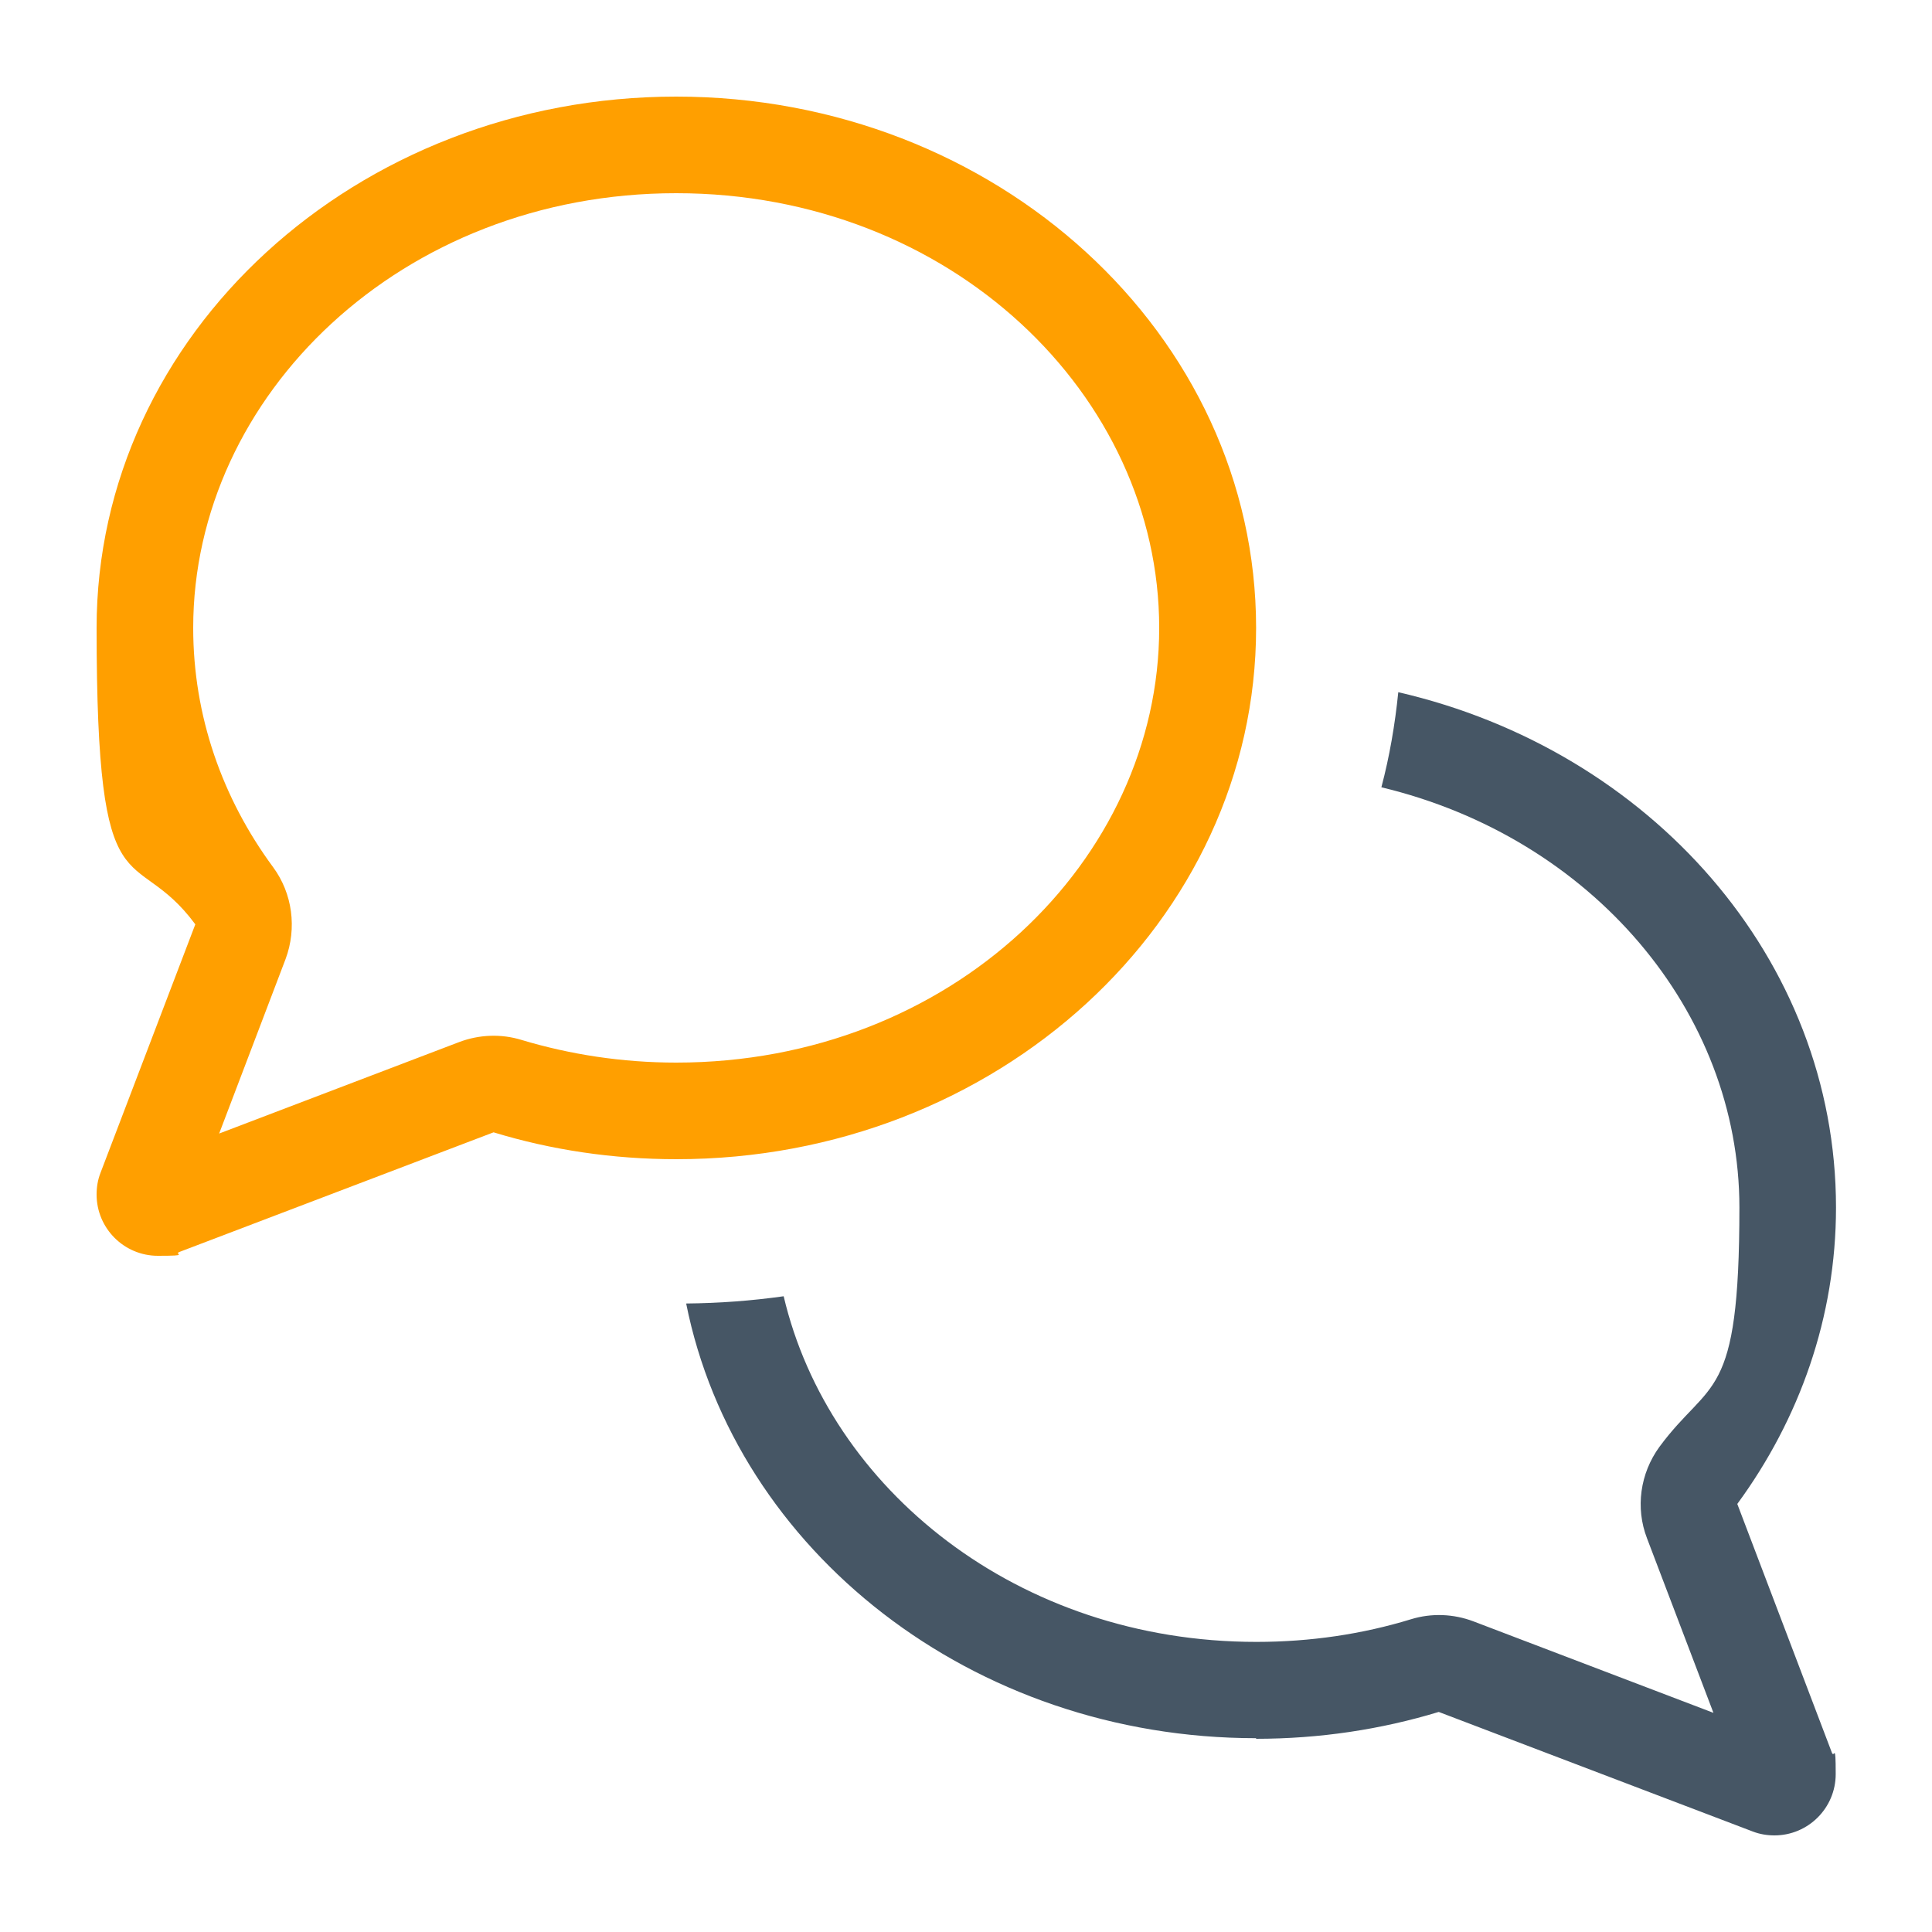
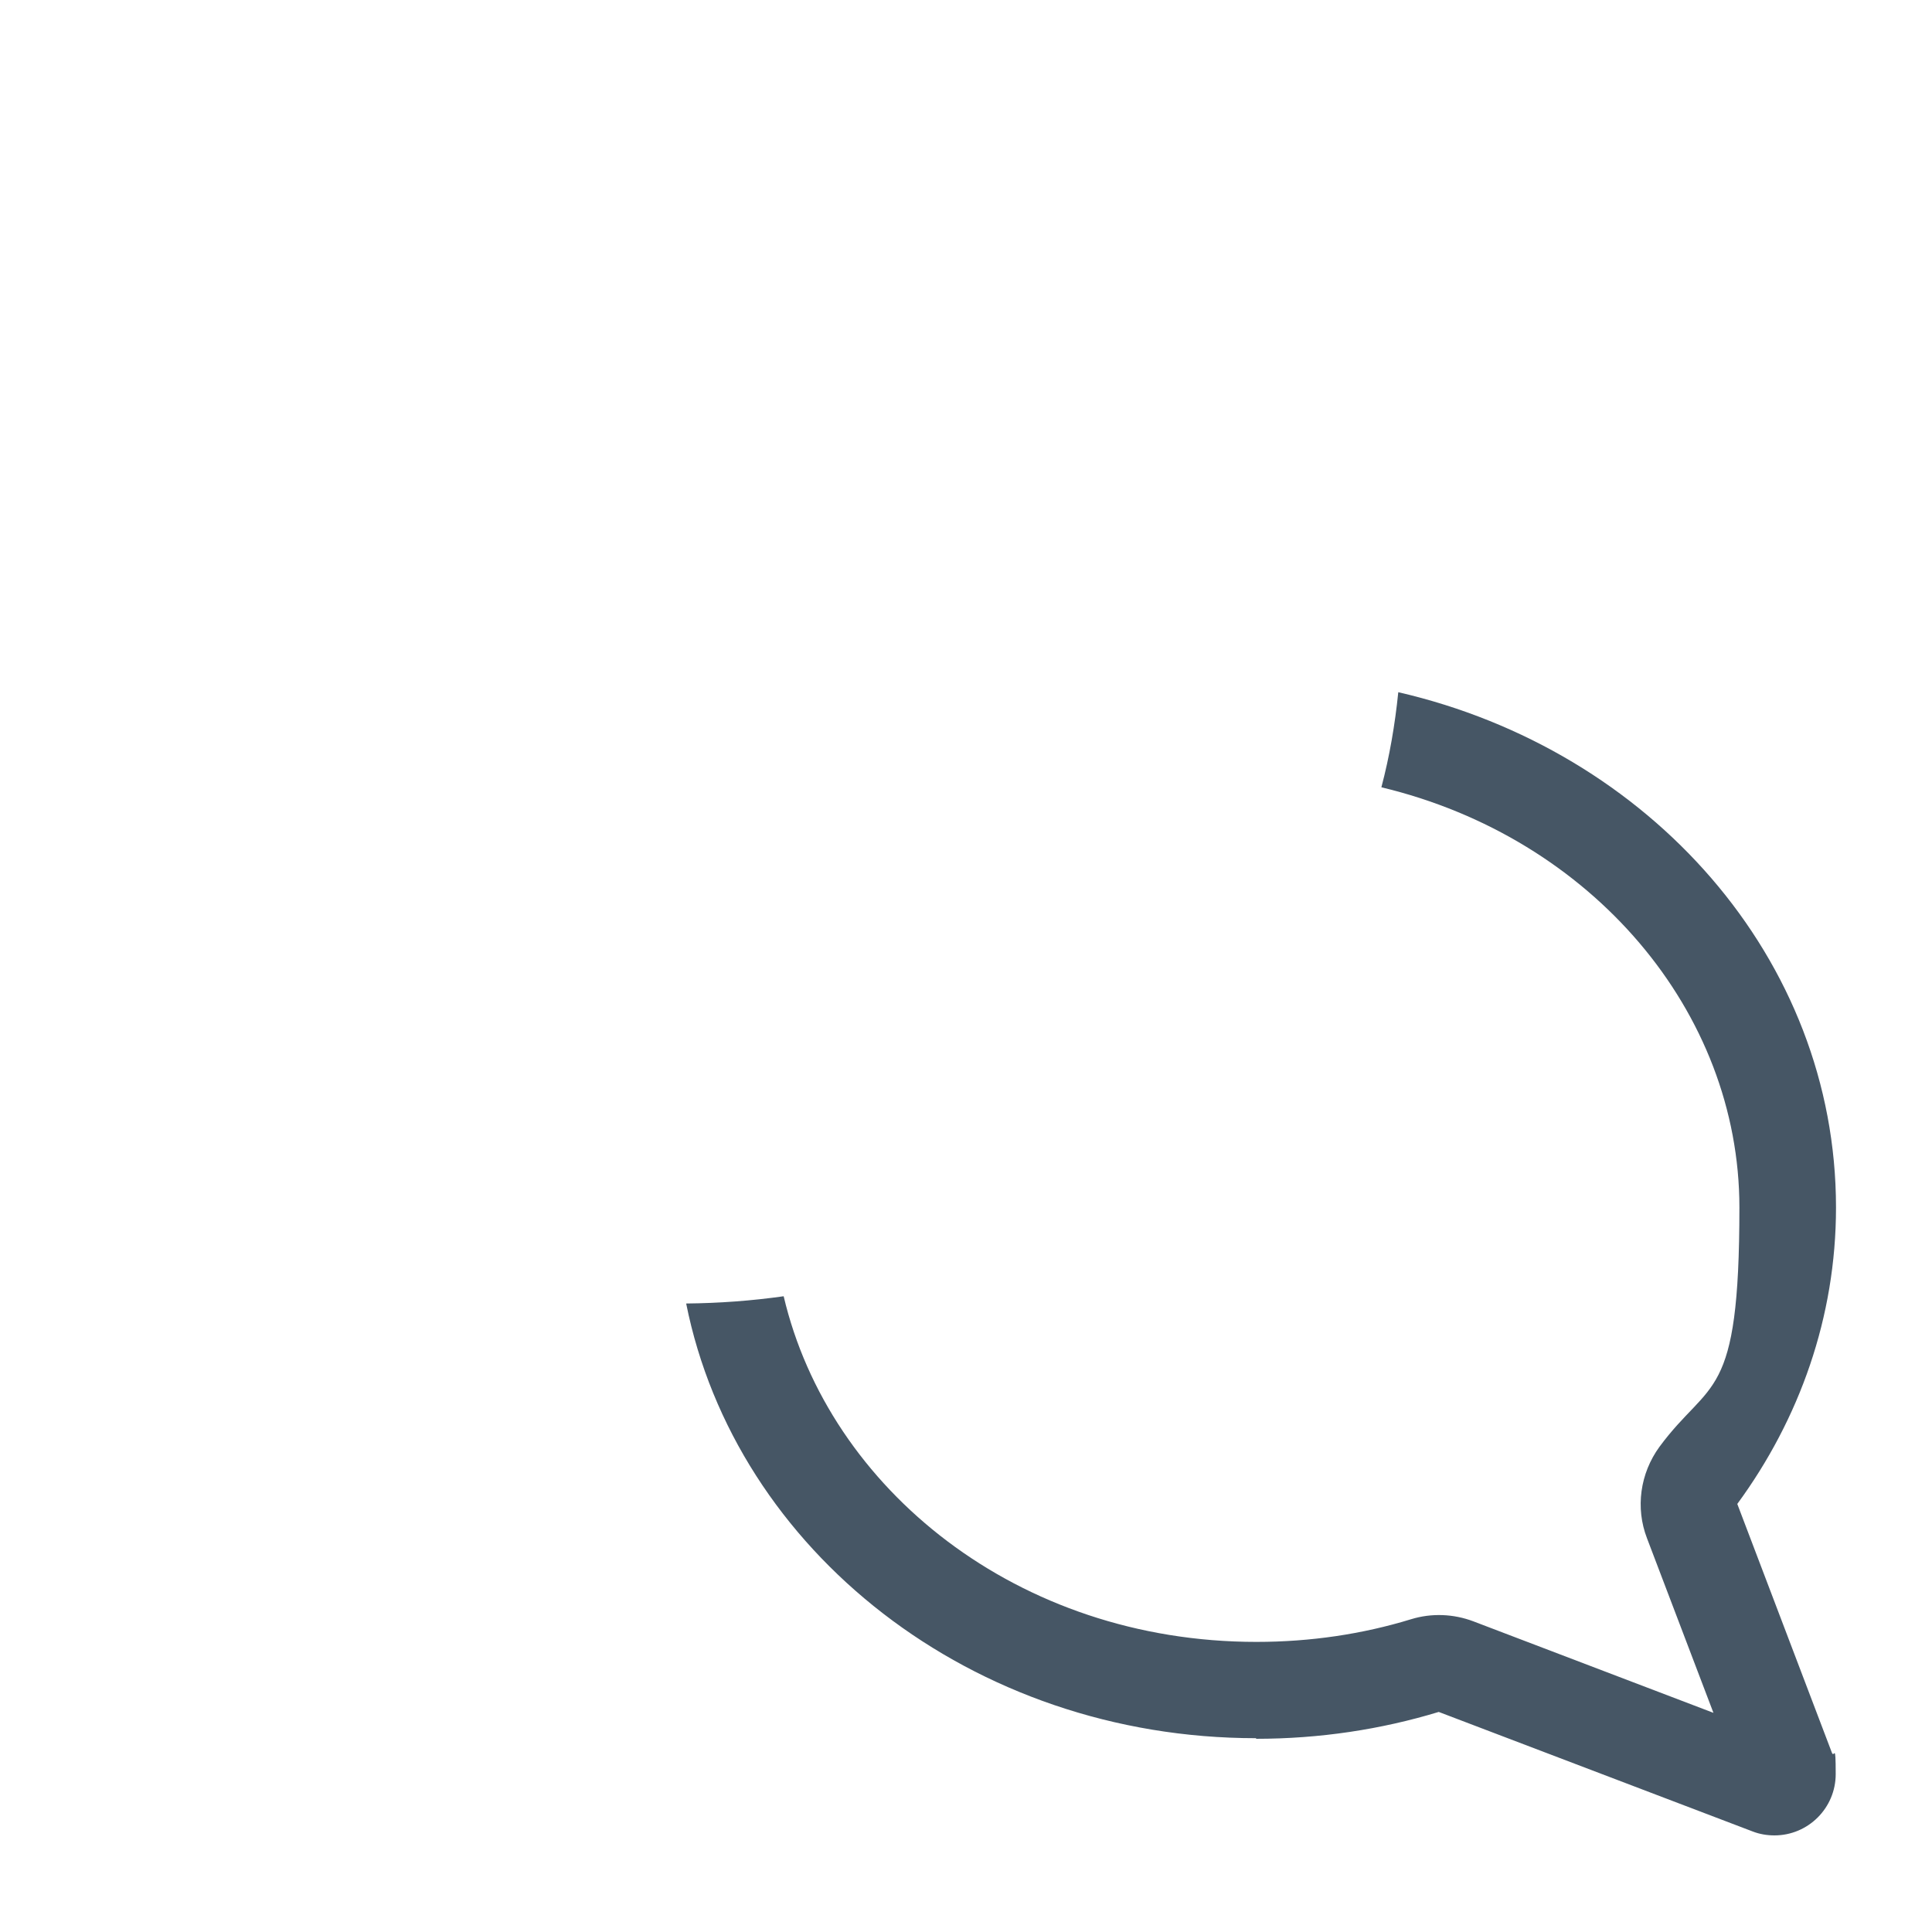
<svg xmlns="http://www.w3.org/2000/svg" id="Ebene_1" version="1.1" viewBox="0 0 640 640" width="100" height="100">
  <defs>
    <style>
      .st0 {
        fill: #465665;
      }

      .st1 {
        fill: #ff9f00;
      }
    </style>
  </defs>
-   <path class="st1" d="M224,32c-106,0-192,78.8-192,176s12,70.2,32.7,98.2l-31.4,82.3c-.9,2.3-1.3,4.7-1.3,7.2,0,11.2,9.1,20.3,20.3,20.3s4.9-.5,7.2-1.3l104-39.6c19,5.8,39.4,8.9,60.6,8.9,106,0,192-78.8,192-176S330,32,224,32ZM224,352c-18,0-35.2-2.7-51.2-7.5-6.8-2.1-14.1-1.8-20.7.7l-79.5,30.3,22-57.8h0c3.8-10.2,2.3-21.7-4.1-30.4-16.9-22.9-26.5-50.2-26.5-79.3,0-77,69-144,160-144s160,67,160,144-69,144-160,144Z" />
  <path class="st0" d="M416,576c21.2,0,41.5-3.1,60.6-8.9l104,39.6c2.3.9,4.8,1.3,7.2,1.3,11.2,0,20.3-9.1,20.3-20.3s-.5-4.9-1.3-7.2l-31.3-82.3c20.6-28.1,32.7-61.9,32.7-98.2,0-82.4-61.7-151.5-145-170.7-1.1,10.8-2.9,21.3-5.6,31.5,69.8,16.7,118.6,74.4,118.6,139.2s-9.6,56.4-26.5,79.3c-6.4,8.8-8,20.2-4.1,30.3l22,57.8-79.5-30.3c-6.6-2.5-13.9-2.8-20.7-.7-16,4.9-33.2,7.5-51.2,7.5-79.1,0-141.6-50.7-156.6-114.5-10.6,1.5-21.4,2.3-32.3,2.4,16.4,81.9,94.7,144,188.8,144v.2Z" />
</svg>